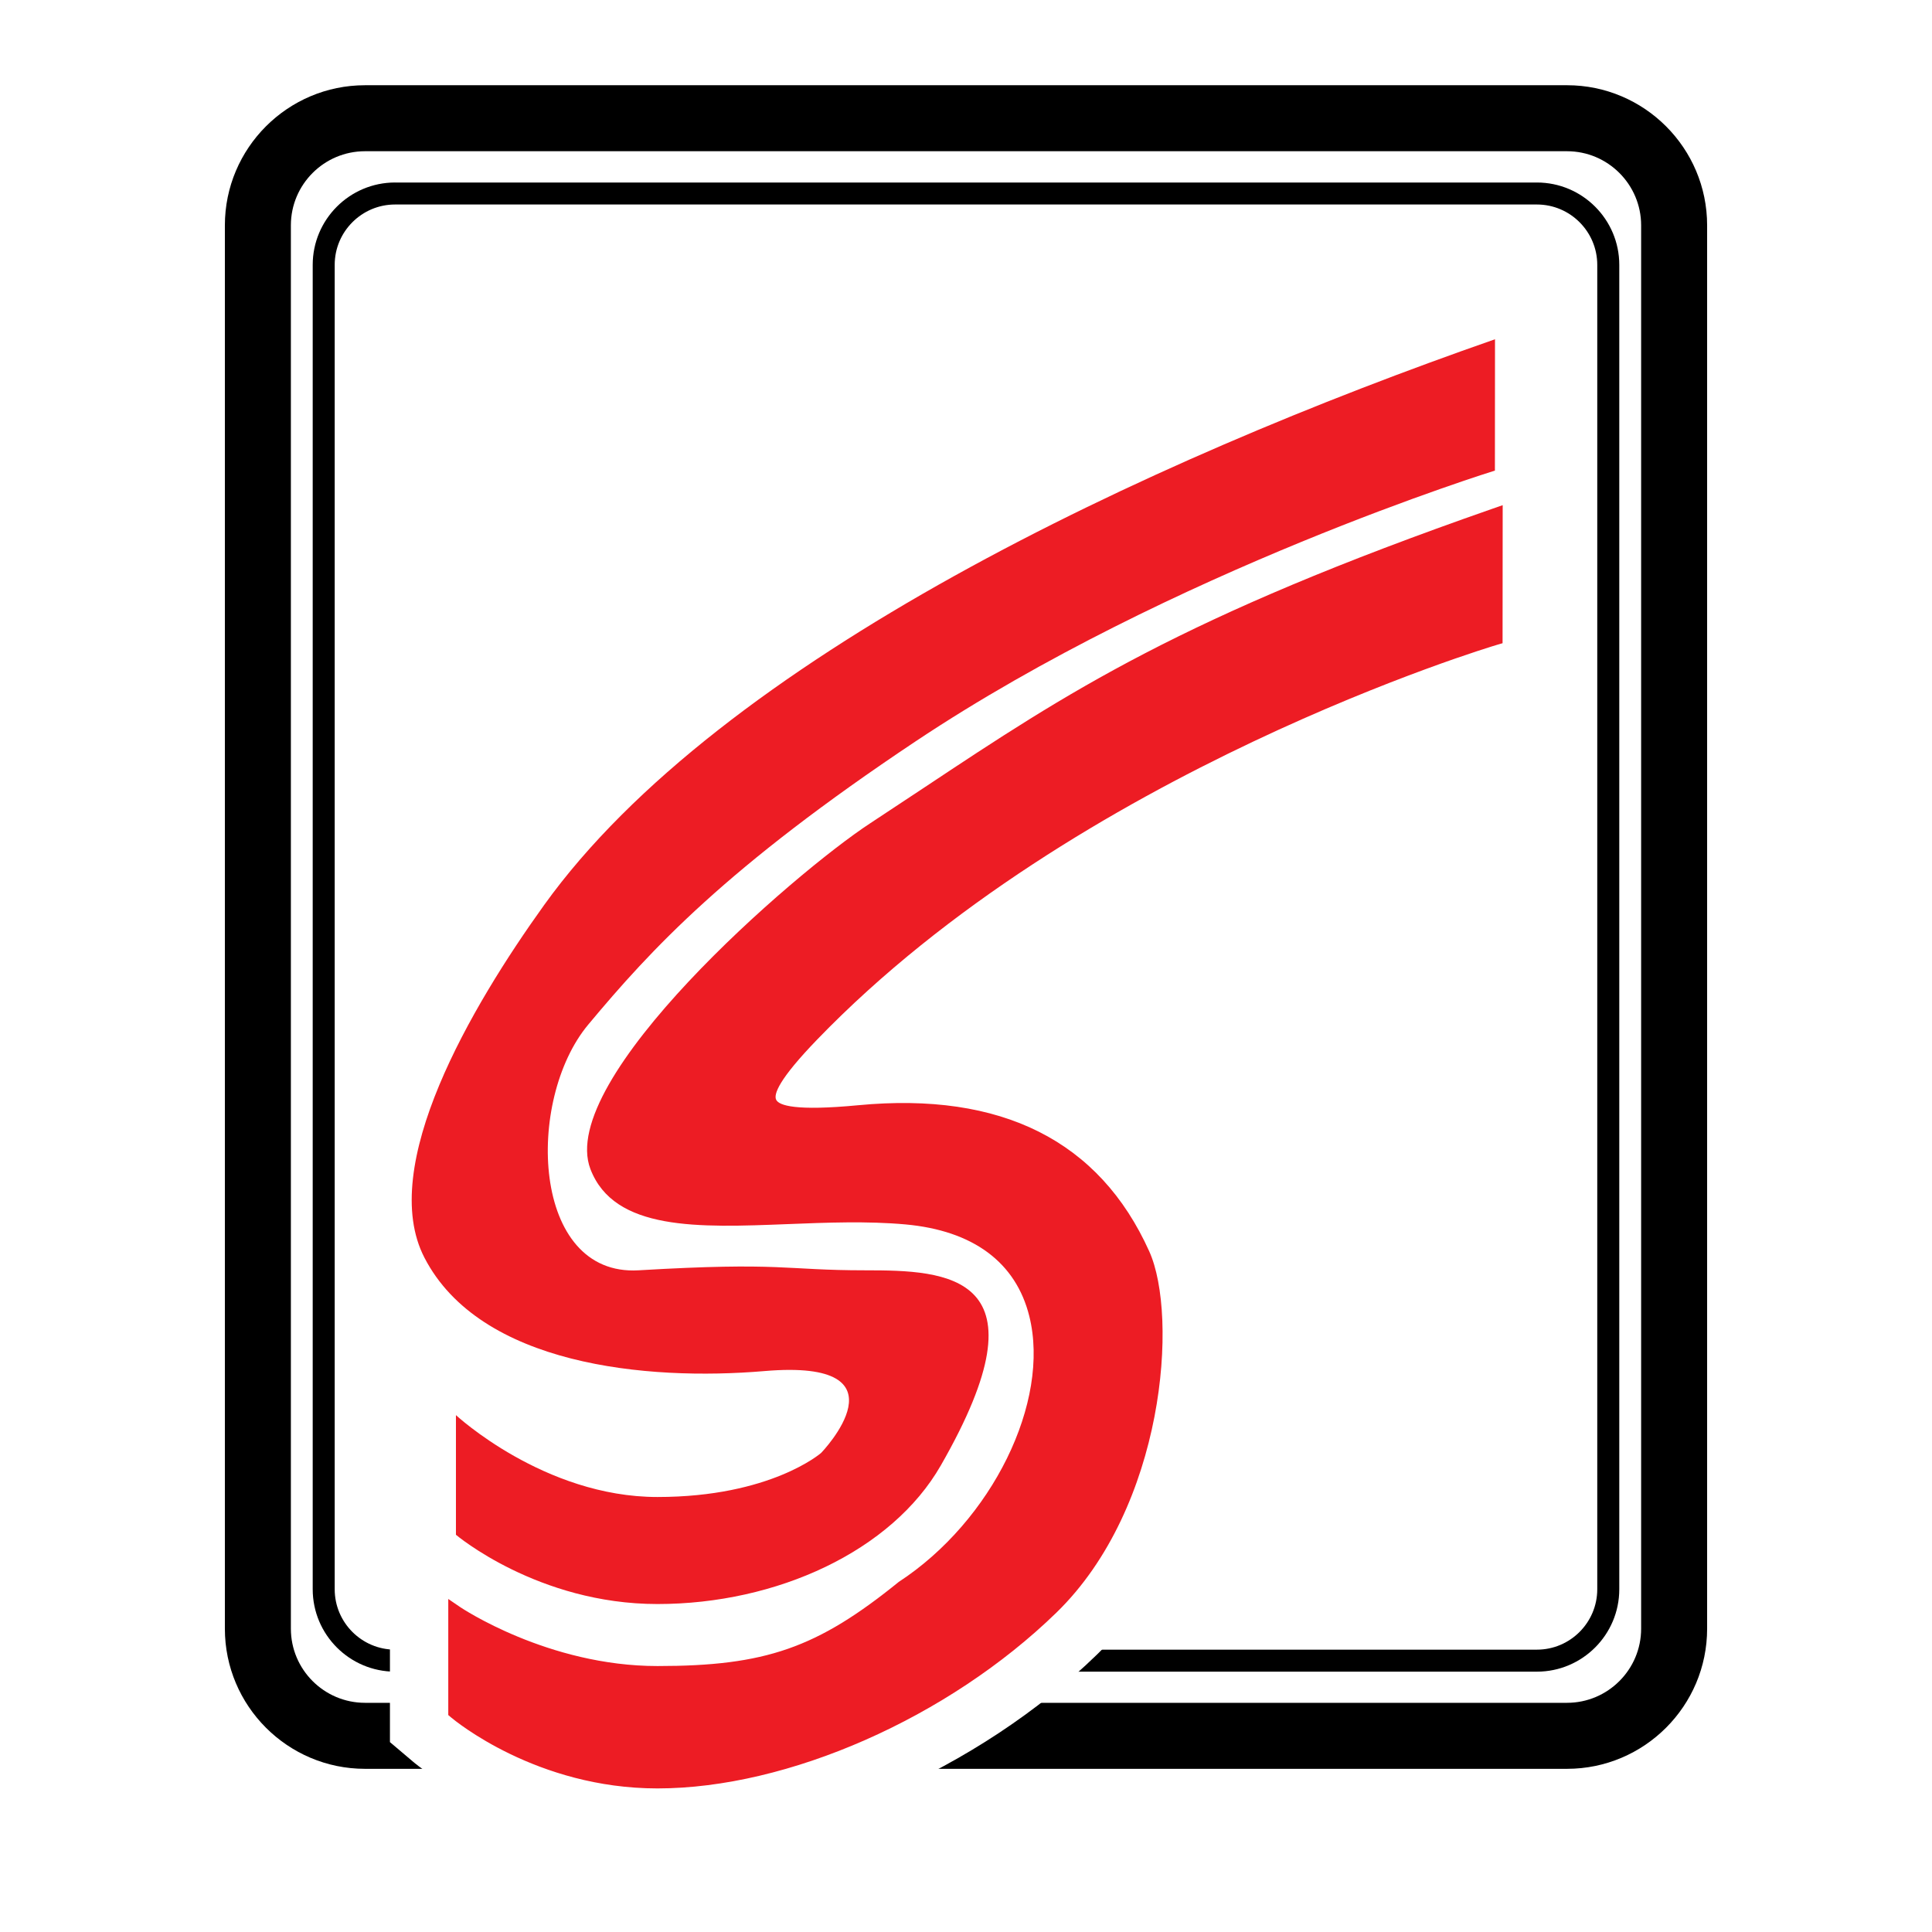
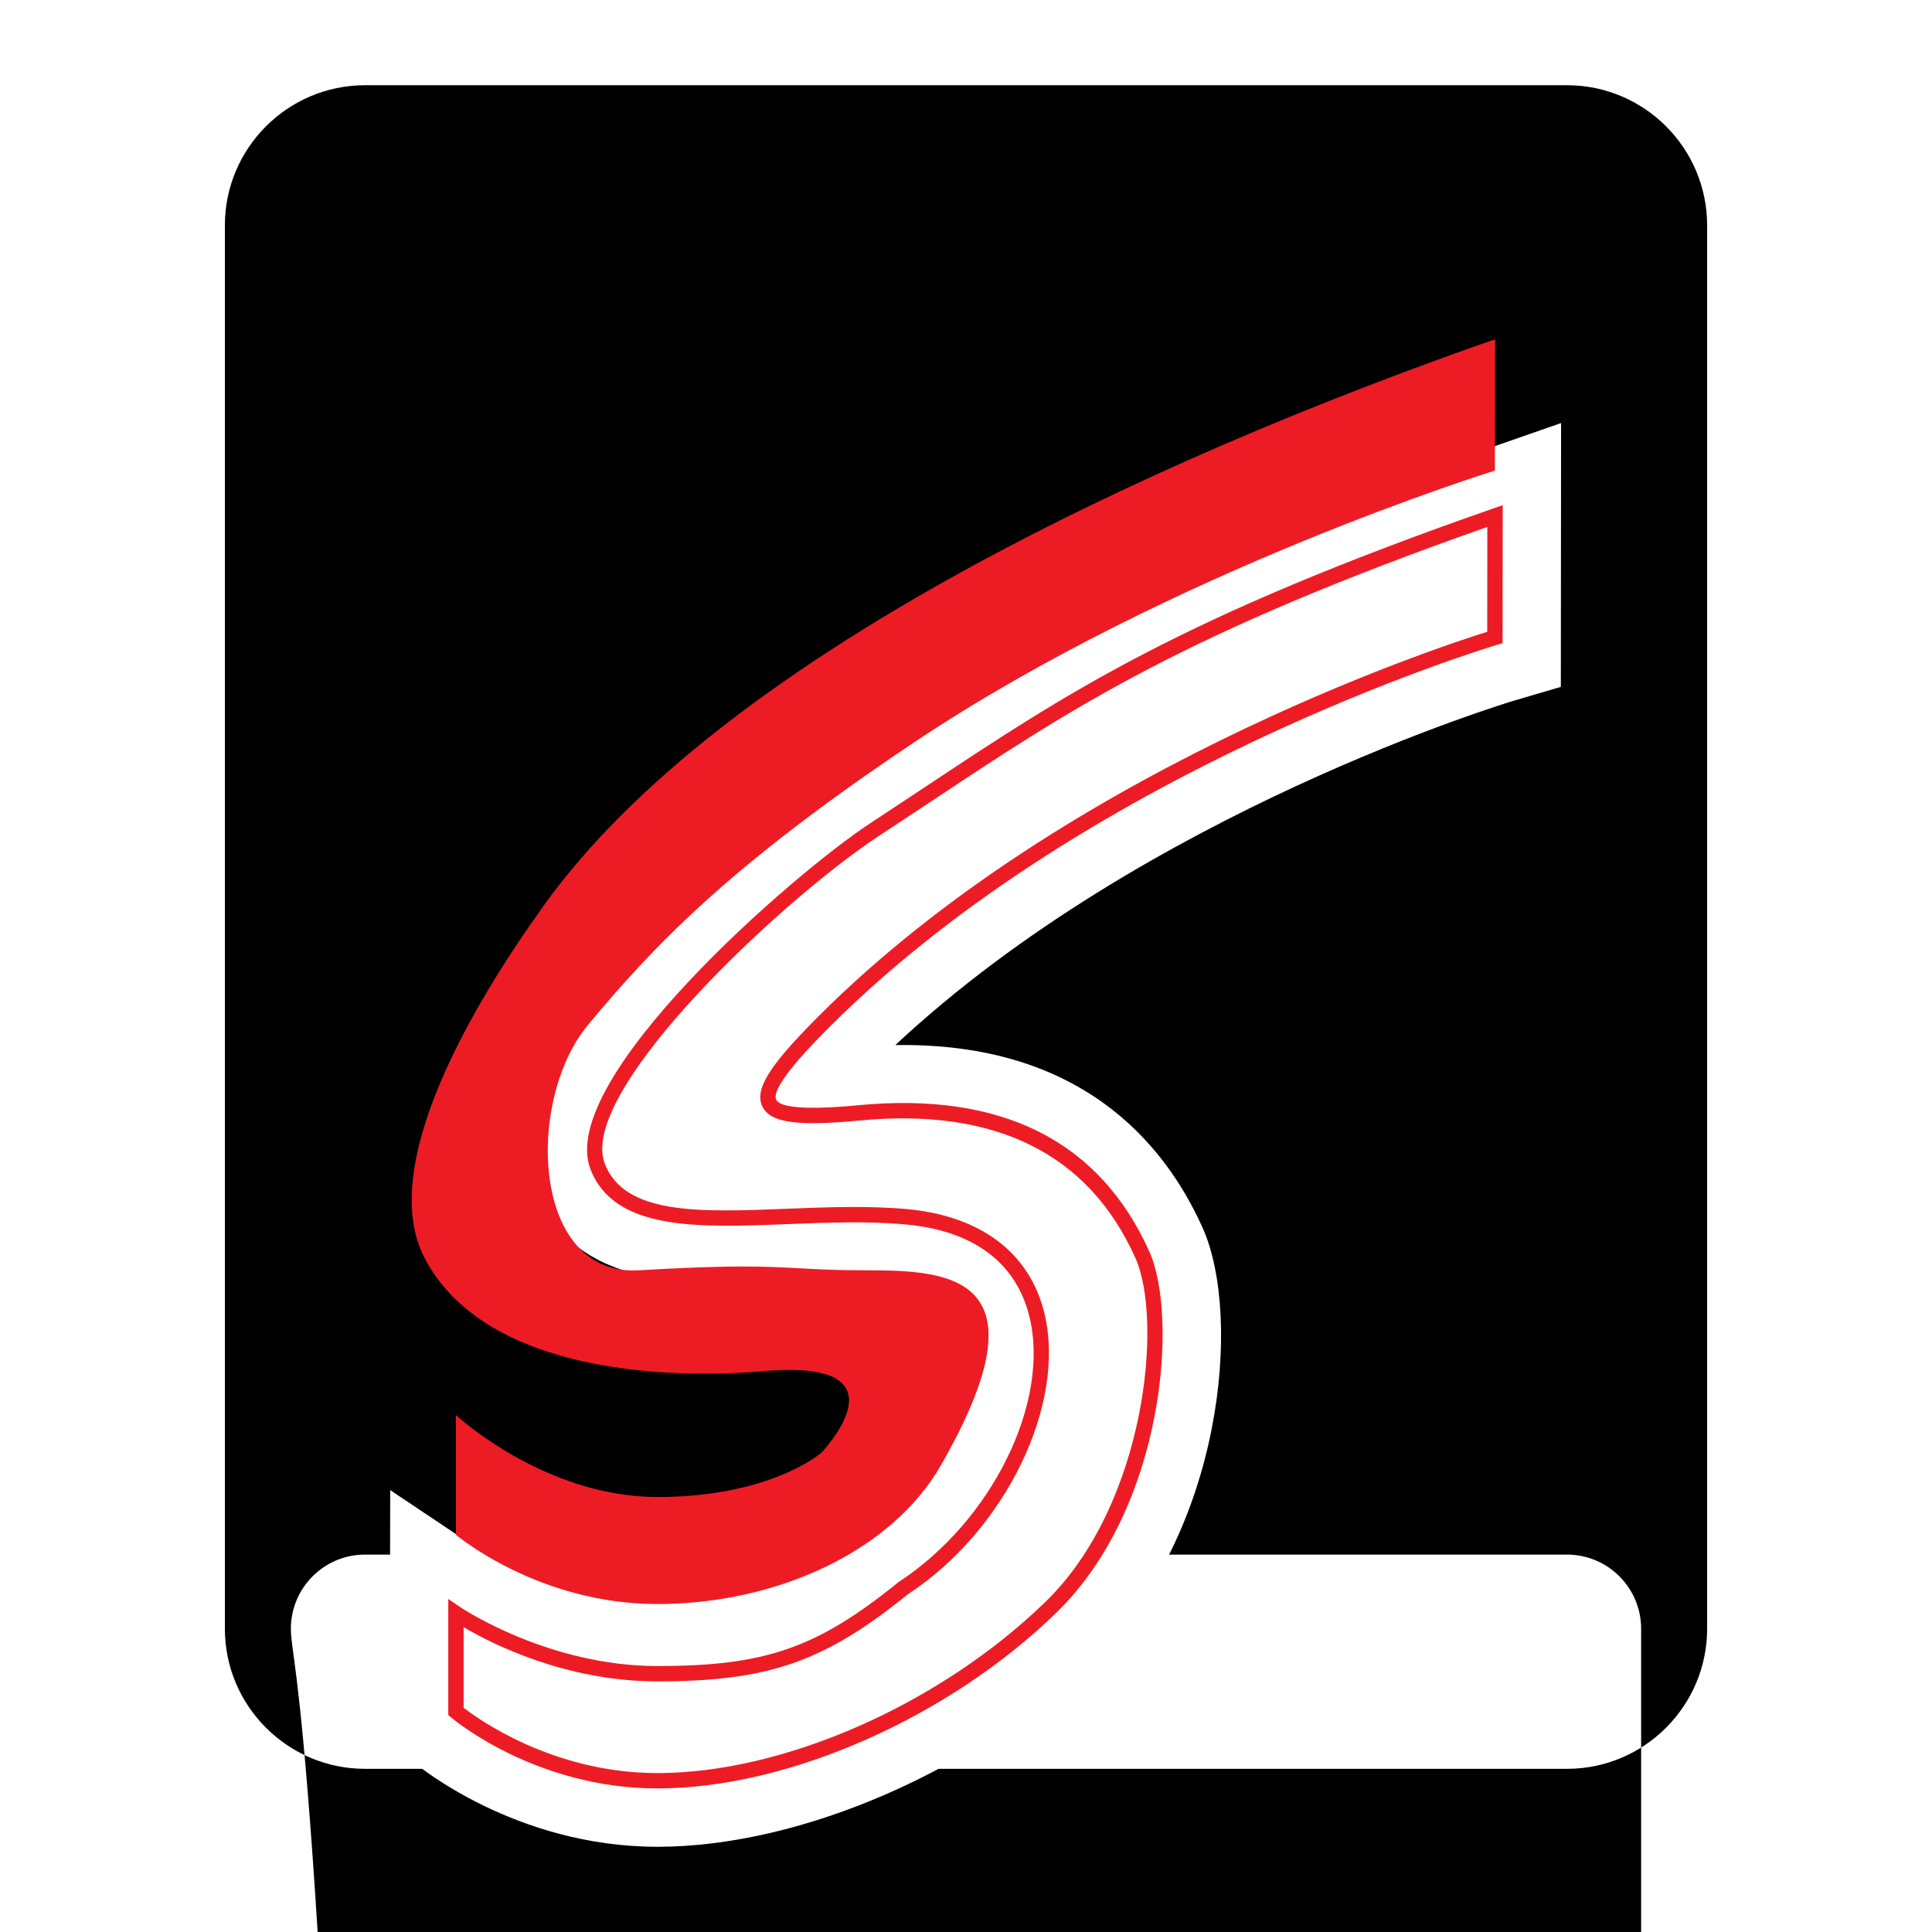
<svg xmlns="http://www.w3.org/2000/svg" version="1.0" id="Layer_1" x="0px" y="0px" width="192.756px" height="192.756px" viewBox="0 0 192.756 192.756" enable-background="new 0 0 192.756 192.756" xml:space="preserve">
  <g>
    <polygon fill-rule="evenodd" clip-rule="evenodd" fill="#FFFFFF" points="0,0 192.756,0 192.756,192.756 0,192.756 0,0  " />
-     <path fill-rule="evenodd" clip-rule="evenodd" d="M36.415,8.504c-7.708,0-13.979,6.271-13.979,13.979v140.014   c0,7.708,6.271,13.979,13.979,13.979h119.927c7.707,0,13.978-6.271,13.978-13.979V22.482c0-7.708-6.271-13.979-13.978-13.979   H36.415L36.415,8.504L36.415,8.504z M29.021,162.496V22.482c0-4.077,3.317-7.394,7.394-7.394h119.927   c4.075,0,7.394,3.317,7.394,7.394v140.014c0,4.076-3.318,7.394-7.394,7.394H36.415C32.338,169.89,29.021,166.572,29.021,162.496   L29.021,162.496z" />
-     <path fill-rule="evenodd" clip-rule="evenodd" d="M39.418,18.208c-4.532,0-8.219,3.688-8.219,8.219v132.133   c0,4.533,3.687,8.222,8.219,8.222h113.918c4.533,0,8.22-3.688,8.22-8.222V26.428c0-4.532-3.687-8.219-8.22-8.219H39.418   L39.418,18.208L39.418,18.208z M33.393,158.561V26.428c0-3.322,2.703-6.025,6.025-6.025h113.918c3.321,0,6.023,2.703,6.023,6.025   v132.133c0,3.323-2.702,6.025-6.023,6.025H39.418C36.096,164.586,33.393,161.884,33.393,158.561L33.393,158.561z" />
+     <path fill-rule="evenodd" clip-rule="evenodd" d="M36.415,8.504c-7.708,0-13.979,6.271-13.979,13.979v140.014   c0,7.708,6.271,13.979,13.979,13.979h119.927c7.707,0,13.978-6.271,13.978-13.979V22.482c0-7.708-6.271-13.979-13.978-13.979   H36.415L36.415,8.504L36.415,8.504z M29.021,162.496c0-4.077,3.317-7.394,7.394-7.394h119.927   c4.075,0,7.394,3.317,7.394,7.394v140.014c0,4.076-3.318,7.394-7.394,7.394H36.415C32.338,169.89,29.021,166.572,29.021,162.496   L29.021,162.496z" />
    <path fill-rule="evenodd" clip-rule="evenodd" fill="#FFFFFF" d="M149.157,51.48l-0.01,12.12c0,0-41.776,12.25-68.163,39.58   c-6.816,7.059-5.94,8.865,4.712,7.853c13.192-1.257,23.211,2.895,28.27,14.137c2.83,6.281,1.273,25.086-9.108,35.181   c-11.309,10.993-27.328,17.317-39.264,17.317c-11.937,0-20.103-6.91-20.103-6.91v-9.778c0,0,8.794,6.008,20.103,6.008   s16.637-2.146,24.493-8.515c15.401-10.061,21.055-35.189,0.322-37.073c-12.528-1.139-27.643,3.14-30.783-5.026   c-3.069-7.976,18.724-27.772,27.643-33.611C104.543,71.452,114.282,63.64,149.157,51.48L149.157,51.48z" />
    <path fill-rule="evenodd" clip-rule="evenodd" fill="#FFFFFF" d="M146.989,45.261c-31.861,11.11-43.373,18.754-57.947,28.433   l-5.381,3.557c-0.368,0.241-36.363,25.424-30.183,41.485c3.868,10.058,15.764,9.588,25.324,9.21   c3.729-0.148,7.585-0.301,11.01,0.01c6.187,0.562,6.948,3.616,7.234,4.767c1.351,5.427-2.654,15.07-10.561,20.235l-0.283,0.185   l-0.263,0.214c-6.521,5.287-10.374,7.046-20.346,7.046c-9.015,0-16.342-4.83-16.415-4.88l-10.246-6.853l-0.028,12.309v12.832   l2.332,1.975c0.409,0.345,10.171,8.467,24.357,8.467c14.428,0,32.052-7.708,43.854-19.18   c12.423-12.079,14.562-33.645,10.523-42.608c-3.902-8.67-12.39-18.487-30.643-18.197c24.904-23.285,61.293-34.236,61.677-34.349   l4.72-1.39l0.025-26.32L146.989,45.261L146.989,45.261L146.989,45.261z M70.476,107.119c-0.224,0.775-0.463,1.55-0.463,2.363   c0,1.115,0.24,2.262,0.801,3.427c0.397,0.825,0.947,1.438,1.512,2.021c-2.724-0.006-5.187-0.191-6.228-0.766   C66.447,112.594,68.063,110.082,70.476,107.119L70.476,107.119z" />
    <path fill-rule="evenodd" clip-rule="evenodd" fill="#ED1C24" d="M149.157,33.849l-0.01,13.102c0,0-32.207,9.956-57.799,27.015   c-18.845,12.565-26.383,20.731-32.668,28.27c-6.282,7.54-5.654,25.131,5.026,24.503c14.426-0.85,14.451,0,22.617,0   s18.533,0.314,7.538,19.475c-4.893,8.529-16.333,13.821-28.269,13.821c-11.937,0-20.103-6.91-20.103-6.91v-11.938   c0,0,8.794,8.169,20.103,8.169s16.333-4.398,16.333-4.398s9.11-9.424-5.652-8.166c-11.789,1.002-28.375-0.576-33.926-11.311   c-4.712-9.108,4.664-25.05,11.937-35.18C71.875,65.8,114.282,46.011,149.157,33.849L149.157,33.849z" />
-     <path fill-rule="evenodd" clip-rule="evenodd" fill="#ED1C24" d="M149.157,51.48l-0.01,12.12c0,0-41.776,12.25-68.163,39.58   c-6.816,7.059-5.94,8.865,4.712,7.853c13.192-1.257,23.211,2.895,28.27,14.137c2.83,6.281,1.273,25.086-9.108,35.181   c-11.309,10.993-27.328,17.317-39.264,17.317c-11.937,0-20.103-6.91-20.103-6.91v-9.778c0,0,8.794,6.008,20.103,6.008   s16.637-2.146,24.493-8.515c15.401-10.061,21.055-35.189,0.322-37.073c-12.528-1.139-27.643,3.14-30.783-5.026   c-3.069-7.976,18.724-27.772,27.643-33.611C104.543,71.452,114.282,63.64,149.157,51.48L149.157,51.48z" />
    <path fill-rule="evenodd" clip-rule="evenodd" fill="#ED1C24" d="M148.904,50.756c-31.168,10.869-42.41,18.334-56.643,27.786   l-5.414,3.578c-7.669,5.02-31.373,25.6-27.938,34.527c2.372,6.167,10.77,5.834,19.662,5.483c3.916-0.155,7.965-0.315,11.767,0.03   c6.744,0.612,11.017,3.778,12.355,9.155c2.126,8.539-3.718,20.434-13.027,26.514c-8.143,6.597-13.304,8.392-24.074,8.392   c-10.925,0-19.584-5.817-19.671-5.876l-1.197-0.816v11.582l0.271,0.229c0.343,0.291,8.52,7.091,20.598,7.091   c13.016,0,29.009-7.045,39.798-17.532c10.831-10.532,12.18-29.592,9.272-36.045c-4.968-11.04-14.738-15.947-29.04-14.585   c-6.261,0.596-7.909,0.028-8.187-0.55c-0.259-0.537,0.242-2.016,4.098-6.009c25.938-26.864,67.412-39.254,67.828-39.376   l0.549-0.161l0.012-13.772L148.904,50.756L148.904,50.756L148.904,50.756z M60.34,116.098c-0.174-0.45-0.255-0.946-0.255-1.483   c0-8.094,18.724-25.401,27.603-31.213l5.422-3.583c13.975-9.281,25.124-16.648,55.281-27.246c-0.002,1.718-0.008,9.529-0.008,10.46   c-5.038,1.573-43.362,14.149-67.95,39.614c-3.181,3.294-4.582,5.345-4.582,6.824c0,0.33,0.07,0.632,0.206,0.913   c0.784,1.627,3.416,2.008,9.711,1.409c13.577-1.292,22.829,3.313,27.499,13.688c2.819,6.259,1.03,24.622-8.943,34.318   c-10.523,10.228-26.087,17.102-38.731,17.102c-10.507,0-18.042-5.508-19.337-6.518c0-0.589,0-6.104,0-8.039   c2.74,1.614,10.132,5.406,19.337,5.406c11.062,0,16.664-1.948,24.976-8.685c9.747-6.363,15.883-18.999,13.611-28.121   c-1.489-5.981-6.355-9.644-13.703-10.312c-3.902-0.354-8-0.191-11.965-0.035C69.822,120.943,62.317,121.24,60.34,116.098   L60.34,116.098z" />
  </g>
</svg>